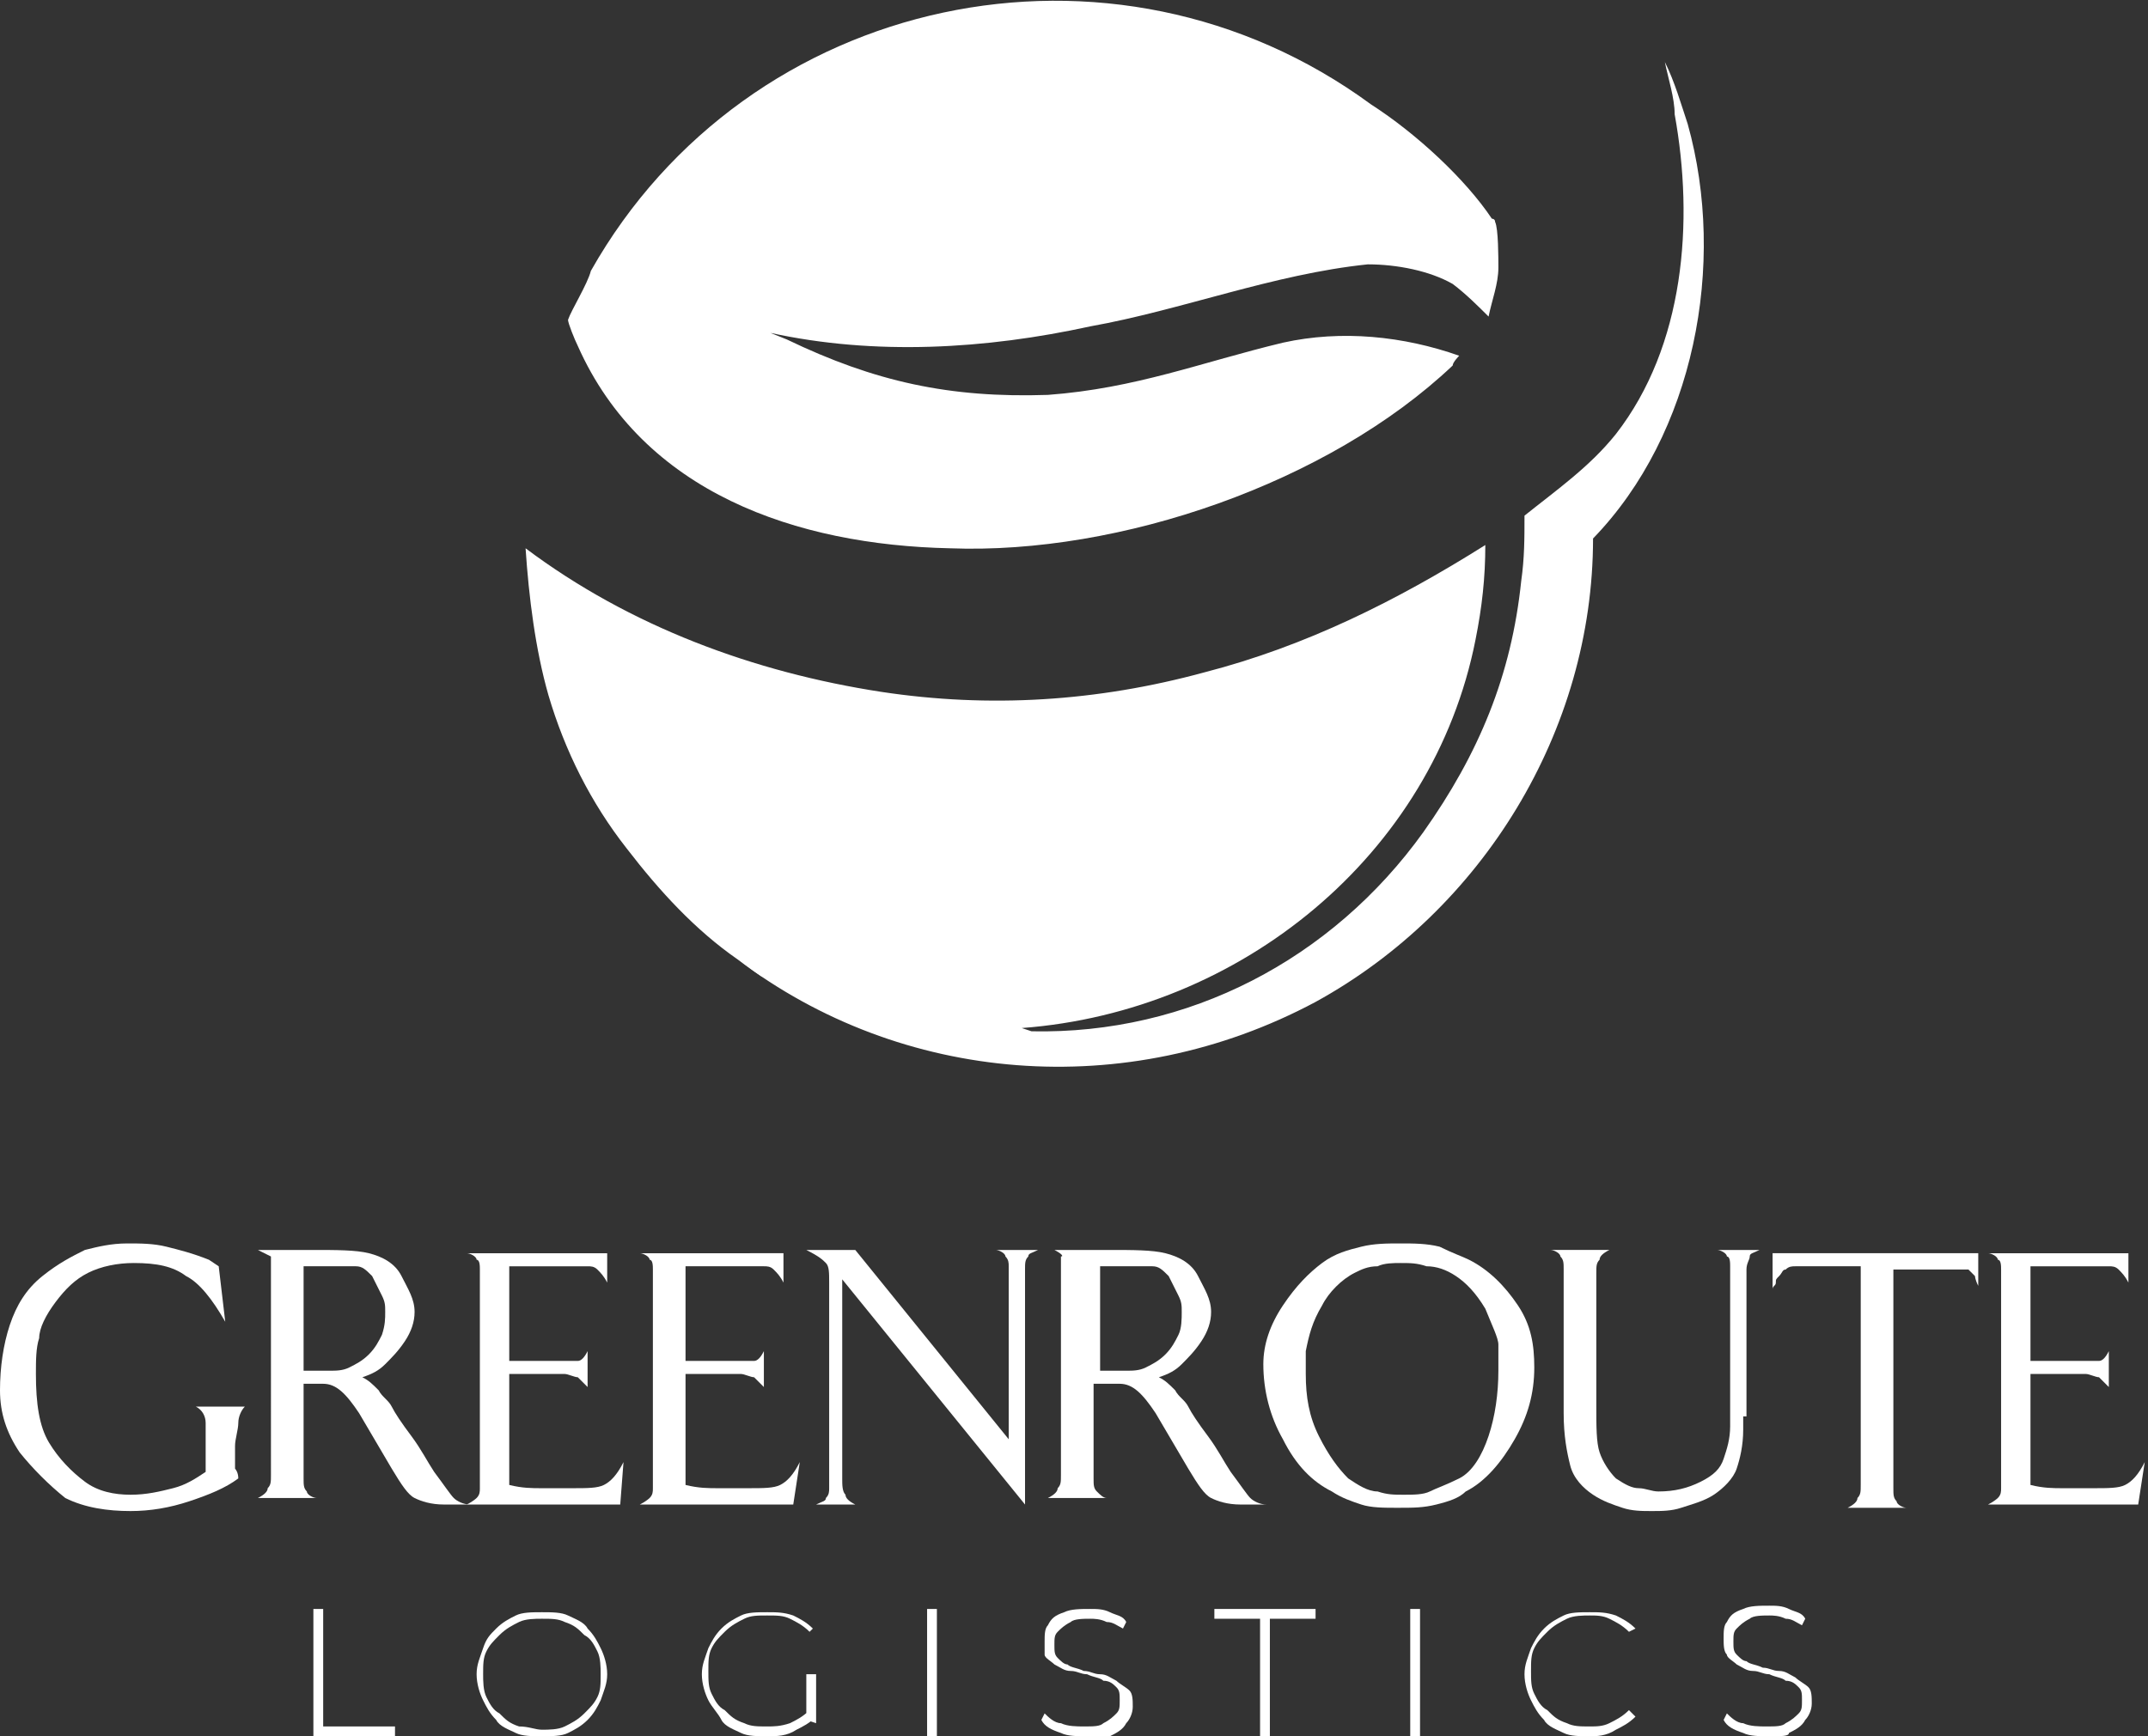
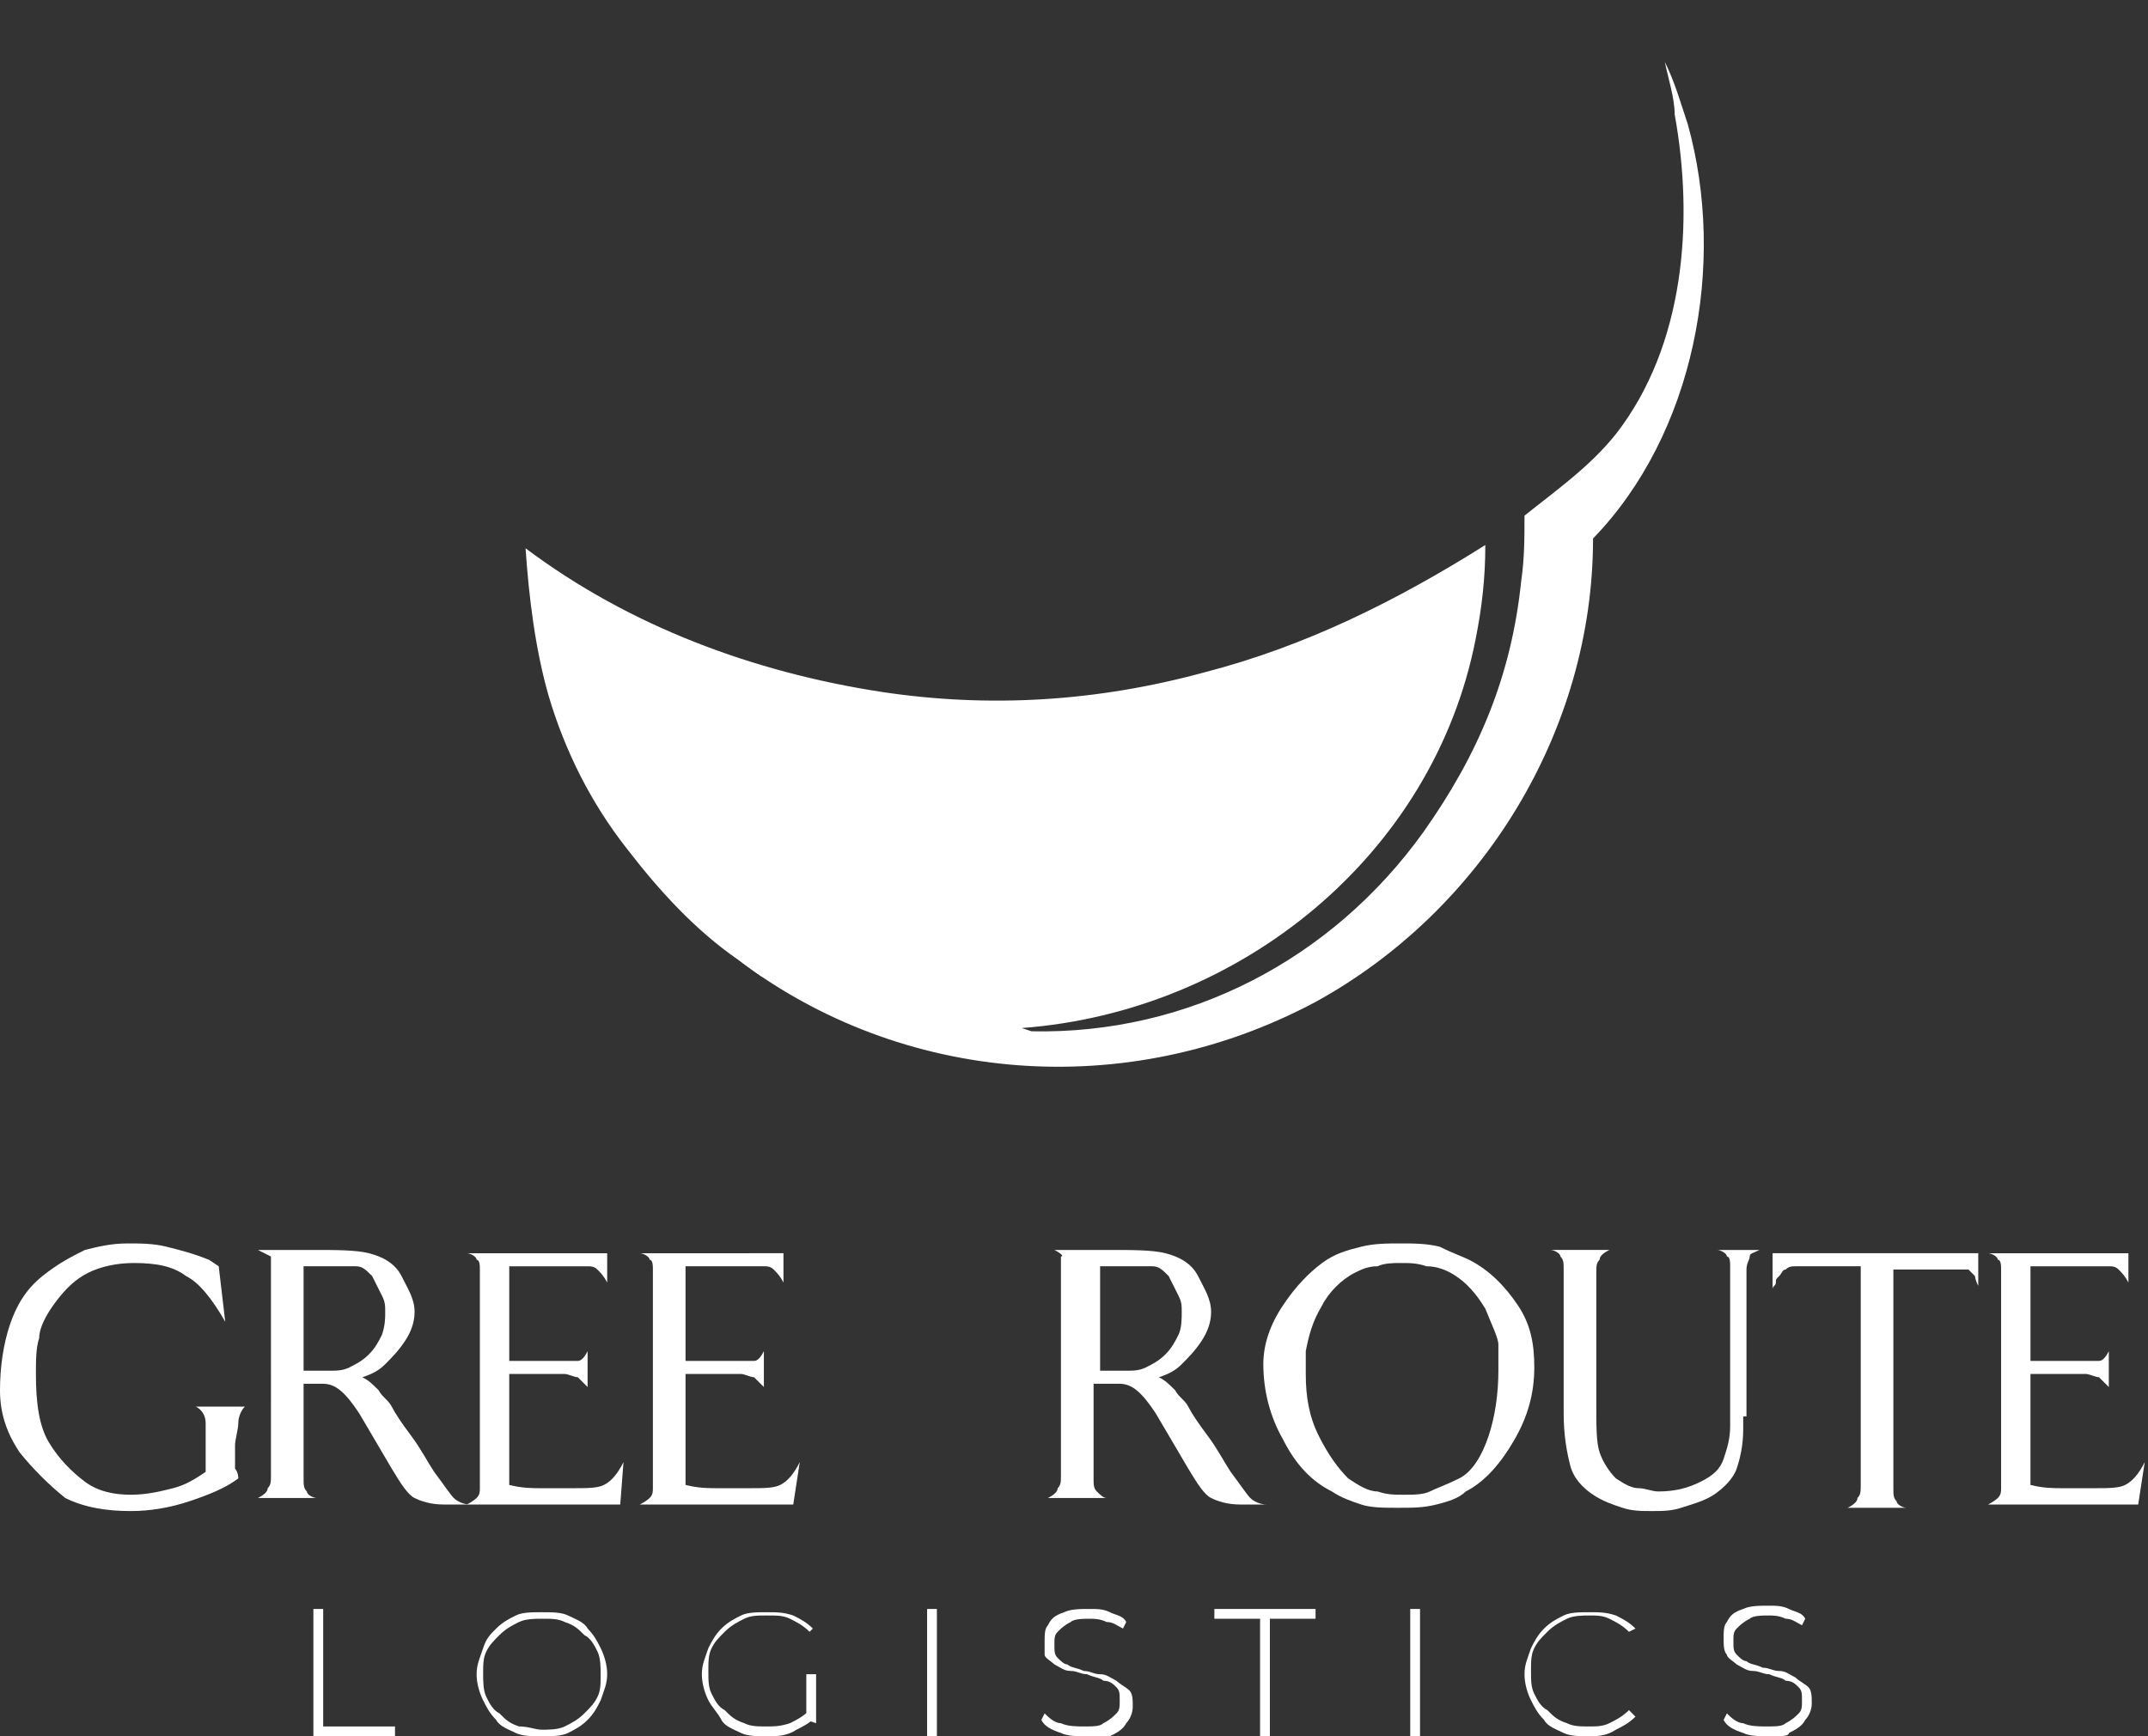
<svg xmlns="http://www.w3.org/2000/svg" id="Layer_1" x="0px" y="0px" viewBox="0 0 65.8 53.2" style="enable-background:new 0 0 65.8 53.2;" xml:space="preserve">
  <rect x="0" y="0" width="65.8" height="53.2" fill="#333333" stroke="none" />
  <style type="text/css">	.st0{fill:#FFFFFF;}</style>
  <g>
    <path class="st0" d="M6.7,38.8l0.2,1.7c-0.4-0.7-0.8-1.2-1.2-1.4c-0.4-0.3-0.9-0.4-1.6-0.4c-0.5,0-1,0.1-1.4,0.3  c-0.4,0.2-0.7,0.5-1,0.9c-0.3,0.4-0.5,0.8-0.5,1.1c-0.1,0.3-0.1,0.7-0.1,1.1c0,0.9,0.1,1.6,0.4,2.1c0.3,0.5,0.7,0.9,1.1,1.2  c0.4,0.3,0.9,0.4,1.4,0.4c0.5,0,0.9-0.1,1.3-0.2c0.4-0.1,0.7-0.3,1-0.5v-0.7c0-0.3,0-0.6,0-0.8c0-0.2-0.1-0.4-0.3-0.5h1.5  c-0.1,0.1-0.2,0.3-0.2,0.5c0,0.2-0.1,0.5-0.1,0.7v0.1v0.3c0,0.1,0,0.2,0,0.3c0,0,0.1,0.1,0.1,0.3c-0.4,0.3-0.9,0.5-1.5,0.7  c-0.6,0.2-1.2,0.3-1.8,0.3c-0.7,0-1.4-0.1-2-0.4C1.5,45.5,1,45,0.6,44.5C0.2,43.9,0,43.3,0,42.6c0-0.7,0.1-1.4,0.3-2  c0.2-0.6,0.5-1.1,1-1.5c0.5-0.4,0.9-0.6,1.3-0.8c0.4-0.1,0.8-0.2,1.3-0.2c0.4,0,0.8,0,1.2,0.1c0.4,0.1,0.8,0.2,1.3,0.4L6.7,38.8z" />
    <path class="st0" d="M7.9,38.3h1.7c0.7,0,1.3,0,1.7,0.1c0.4,0.1,0.8,0.3,1,0.7c0.2,0.4,0.4,0.7,0.4,1.1c0,0.3-0.1,0.6-0.3,0.9  c-0.2,0.3-0.4,0.5-0.6,0.7c-0.2,0.2-0.4,0.3-0.7,0.4c0.2,0.1,0.3,0.2,0.5,0.4c0.1,0.2,0.3,0.3,0.4,0.5c0.1,0.2,0.3,0.5,0.6,0.9  c0.3,0.4,0.5,0.8,0.7,1.1c0.3,0.4,0.5,0.7,0.6,0.8c0.1,0.1,0.3,0.2,0.5,0.2h-0.4h-0.4c-0.4,0-0.7-0.1-0.9-0.2  c-0.2-0.1-0.4-0.4-0.7-0.9l-1-1.7c-0.4-0.6-0.7-0.9-1.1-0.9H9.3v2.8v0.1c0,0.2,0,0.3,0.1,0.4c0,0.1,0.2,0.2,0.3,0.2H7.9  c0.2-0.1,0.3-0.2,0.3-0.3c0.1-0.1,0.1-0.2,0.1-0.4v-0.1V39c0-0.2,0-0.4,0-0.5C8.3,38.5,8.1,38.4,7.9,38.3z M9.3,38.7V42h0.8  c0.2,0,0.4,0,0.6-0.1c0.2-0.1,0.4-0.2,0.6-0.4c0.2-0.2,0.3-0.4,0.4-0.6c0.1-0.3,0.1-0.5,0.1-0.7c0-0.2,0-0.3-0.1-0.5  c-0.1-0.2-0.2-0.4-0.3-0.6c-0.2-0.2-0.3-0.3-0.5-0.3c-0.2,0-0.4,0-0.6,0c-0.2,0-0.4,0-0.5,0H9.3z" />
    <path class="st0" d="M14.3,46.1c0.2-0.1,0.3-0.2,0.3-0.2c0.1-0.1,0.1-0.2,0.1-0.3v-0.2v-3.9v-2.4v-0.2c0-0.1,0-0.3-0.1-0.3  c0-0.1-0.2-0.2-0.3-0.2h4.3l0,0.9c-0.1-0.2-0.2-0.3-0.3-0.4c-0.1-0.1-0.2-0.1-0.3-0.1h-0.7h-1.7v2.9h1.3h0.3c0.2,0,0.4,0,0.5,0  c0.1,0,0.2-0.1,0.3-0.3v1.1c-0.1-0.1-0.2-0.2-0.3-0.3c-0.1,0-0.3-0.1-0.4-0.1h-0.3h-1.4v3.4c0.4,0.1,0.7,0.1,1,0.1  c0.3,0,0.6,0,0.9,0c0.5,0,0.8,0,1-0.1c0.2-0.1,0.4-0.3,0.6-0.7L19,46.1H14.3z" />
    <path class="st0" d="M19.6,46.1c0.2-0.1,0.3-0.2,0.3-0.2c0.1-0.1,0.1-0.2,0.1-0.3v-0.2v-3.9v-2.4v-0.2c0-0.1,0-0.3-0.1-0.3  c0-0.1-0.2-0.2-0.3-0.2H24l0,0.9c-0.1-0.2-0.2-0.3-0.3-0.4c-0.1-0.1-0.2-0.1-0.3-0.1h-0.7H21v2.9h1.3h0.3c0.2,0,0.4,0,0.5,0  c0.1,0,0.2-0.1,0.3-0.3v1.1c-0.1-0.1-0.2-0.2-0.3-0.3c-0.1,0-0.3-0.1-0.4-0.1h-0.3H21v3.4c0.4,0.1,0.7,0.1,1,0.1c0.3,0,0.6,0,0.9,0  c0.5,0,0.8,0,1-0.1c0.2-0.1,0.4-0.3,0.6-0.7l-0.2,1.3H19.6z" />
-     <path class="st0" d="M30.9,39v-0.2c0-0.1,0-0.2-0.1-0.3c0-0.1-0.2-0.2-0.3-0.2h1.3c-0.2,0.1-0.3,0.1-0.3,0.2  c-0.1,0.1-0.1,0.2-0.1,0.4V39v7.1l-5.6-6.9v6.1c0,0.2,0,0.4,0.1,0.5c0,0.1,0.1,0.2,0.3,0.3H25c0.2-0.1,0.3-0.1,0.3-0.2  c0.1-0.1,0.1-0.2,0.1-0.3v-0.2v-6.1c0-0.3,0-0.5-0.1-0.6c-0.1-0.1-0.2-0.2-0.6-0.4l1.5,0l4.7,5.8V39z" />
    <path class="st0" d="M32.3,38.3H34c0.7,0,1.3,0,1.7,0.1c0.4,0.1,0.8,0.3,1,0.7c0.2,0.4,0.4,0.7,0.4,1.1c0,0.3-0.1,0.6-0.3,0.9  c-0.2,0.3-0.4,0.5-0.6,0.7c-0.2,0.2-0.4,0.3-0.7,0.4c0.2,0.1,0.3,0.2,0.5,0.4c0.1,0.2,0.3,0.3,0.4,0.5c0.1,0.2,0.3,0.5,0.6,0.9  c0.3,0.4,0.5,0.8,0.7,1.1c0.3,0.4,0.5,0.7,0.6,0.8c0.1,0.1,0.3,0.2,0.5,0.2h-0.4h-0.4c-0.4,0-0.7-0.1-0.9-0.2  c-0.2-0.1-0.4-0.4-0.7-0.9l-1-1.7c-0.4-0.6-0.7-0.9-1.1-0.9h-0.8v2.8v0.1c0,0.2,0,0.3,0.1,0.4s0.2,0.2,0.3,0.2h-1.8  c0.2-0.1,0.3-0.2,0.3-0.3c0.1-0.1,0.1-0.2,0.1-0.4v-0.1V39c0-0.2,0-0.4,0-0.5C32.6,38.5,32.5,38.4,32.3,38.3z M33.7,38.7V42h0.8  c0.2,0,0.4,0,0.6-0.1c0.2-0.1,0.4-0.2,0.6-0.4c0.2-0.2,0.3-0.4,0.4-0.6s0.1-0.5,0.1-0.7c0-0.2,0-0.3-0.1-0.5  c-0.1-0.2-0.2-0.4-0.3-0.6c-0.2-0.2-0.3-0.3-0.5-0.3c-0.2,0-0.4,0-0.6,0c-0.2,0-0.4,0-0.5,0H33.7z" />
    <path class="st0" d="M45,38.6c0.6,0.3,1.1,0.8,1.5,1.4c0.4,0.6,0.5,1.2,0.5,1.9c0,0.8-0.2,1.5-0.6,2.2c-0.4,0.7-0.9,1.3-1.5,1.6  c-0.2,0.2-0.5,0.3-0.9,0.4c-0.4,0.1-0.7,0.1-1.2,0.1c-0.4,0-0.8,0-1.1-0.1c-0.3-0.1-0.6-0.2-0.9-0.4c-0.6-0.3-1.1-0.8-1.5-1.6  c-0.4-0.7-0.6-1.5-0.6-2.3c0-0.6,0.2-1.2,0.6-1.8c0.4-0.6,0.8-1,1.2-1.3c0.4-0.3,0.8-0.4,1.2-0.5c0.4-0.1,0.8-0.1,1.2-0.1  c0.4,0,0.8,0,1.2,0.1C44.5,38.4,44.8,38.5,45,38.6z M41.5,39c-0.4,0.2-0.8,0.6-1,1c-0.3,0.5-0.4,0.9-0.5,1.4c0,0.2,0,0.4,0,0.7  c0,0.7,0.1,1.3,0.4,1.9c0.3,0.6,0.6,1,0.9,1.3c0.3,0.2,0.6,0.4,0.9,0.4c0.3,0.1,0.5,0.1,0.8,0.1c0.3,0,0.6,0,0.8-0.1  c0.2-0.1,0.5-0.2,0.9-0.4c0.4-0.2,0.7-0.7,0.9-1.3c0.2-0.6,0.3-1.3,0.3-2c0-0.1,0-0.2,0-0.3c0-0.1,0-0.3,0-0.5  c0-0.2-0.2-0.6-0.4-1.1c-0.3-0.5-0.6-0.8-0.9-1c-0.3-0.2-0.6-0.3-0.9-0.3c-0.3-0.1-0.5-0.1-0.8-0.1c-0.2,0-0.5,0-0.7,0.1  C41.9,38.8,41.7,38.9,41.5,39z" />
    <path class="st0" d="M53.4,43.4v0.4c0,0.5-0.1,0.9-0.2,1.2c-0.1,0.3-0.4,0.6-0.7,0.8s-0.7,0.3-1,0.4c-0.3,0.1-0.6,0.1-0.9,0.1  c-0.3,0-0.6,0-0.9-0.1c-0.3-0.1-0.6-0.2-0.9-0.4c-0.3-0.2-0.6-0.5-0.7-0.9c-0.1-0.4-0.2-0.9-0.2-1.6V39v-0.1c0-0.2,0-0.3-0.1-0.4  c0-0.1-0.2-0.2-0.3-0.2h1.8c-0.2,0.1-0.3,0.2-0.3,0.3c-0.1,0.1-0.1,0.2-0.1,0.4V39v4.1c0,0.6,0,1.1,0.1,1.4  c0.1,0.3,0.3,0.6,0.5,0.8c0.3,0.2,0.5,0.3,0.7,0.3c0.2,0,0.4,0.1,0.6,0.1c0.5,0,0.9-0.1,1.3-0.3c0.4-0.2,0.6-0.4,0.7-0.7  c0.1-0.3,0.2-0.6,0.2-1v-0.3V39v-0.2c0-0.1,0-0.3-0.1-0.3c0-0.1-0.2-0.2-0.3-0.2h1.3c-0.2,0.1-0.3,0.1-0.3,0.2  c0,0.1-0.1,0.2-0.1,0.4V39V43.4z" />
    <path class="st0" d="M60.6,38.3v1.1c-0.1-0.2-0.1-0.3-0.1-0.3c-0.1-0.1-0.2-0.2-0.2-0.2c-0.1,0-0.2,0-0.3,0h-2v6.6v0.1  c0,0.2,0,0.3,0.1,0.4c0,0.1,0.2,0.2,0.3,0.2h-1.8c0.2-0.1,0.3-0.2,0.3-0.3c0.1-0.1,0.1-0.2,0.1-0.4v-0.1v-6.6h-2  c-0.1,0-0.2,0-0.3,0.1c-0.1,0-0.1,0.1-0.2,0.2c-0.1,0.1-0.1,0.1-0.1,0.2c0,0.1-0.1,0.1-0.1,0.2v-1.1H60.6z" />
    <path class="st0" d="M60.9,46.1c0.2-0.1,0.3-0.2,0.3-0.2c0.1-0.1,0.1-0.2,0.1-0.3v-0.2v-3.9v-2.4v-0.2c0-0.1,0-0.3-0.1-0.3  c0-0.1-0.2-0.2-0.3-0.2h4.3l0,0.9c-0.1-0.2-0.2-0.3-0.3-0.4c-0.1-0.1-0.2-0.1-0.3-0.1h-0.7h-1.7v2.9h1.3h0.3c0.2,0,0.4,0,0.5,0  c0.1,0,0.2-0.1,0.3-0.3v1.1c-0.1-0.1-0.2-0.2-0.3-0.3c-0.1,0-0.3-0.1-0.4-0.1h-0.3h-1.4v3.4c0.4,0.1,0.7,0.1,1,0.1  c0.3,0,0.6,0,0.9,0c0.5,0,0.8,0,1-0.1c0.2-0.1,0.4-0.3,0.6-0.7l-0.2,1.3H60.9z" />
  </g>
  <g>
    <path class="st0" d="M9.6,53.2v-3.9h0.3v3.6h2.2v0.3H9.6z" />
    <path class="st0" d="M16.6,53.2c-0.3,0-0.6,0-0.8-0.1c-0.2-0.1-0.5-0.2-0.6-0.4c-0.2-0.2-0.3-0.4-0.4-0.6s-0.2-0.5-0.2-0.8  c0-0.3,0.1-0.5,0.2-0.8s0.2-0.4,0.4-0.6c0.2-0.2,0.4-0.3,0.6-0.4c0.2-0.1,0.5-0.1,0.8-0.1c0.3,0,0.6,0,0.8,0.1  c0.2,0.1,0.5,0.2,0.6,0.4c0.2,0.2,0.3,0.4,0.4,0.6c0.1,0.2,0.2,0.5,0.2,0.8c0,0.3-0.1,0.5-0.2,0.8c-0.1,0.2-0.2,0.4-0.4,0.6  c-0.2,0.2-0.4,0.3-0.6,0.4C17.2,53.2,16.9,53.2,16.6,53.2z M16.6,53c0.2,0,0.5,0,0.7-0.1c0.2-0.1,0.4-0.2,0.6-0.4  c0.2-0.2,0.3-0.3,0.4-0.5c0.1-0.2,0.1-0.4,0.1-0.7c0-0.2,0-0.5-0.1-0.7c-0.1-0.2-0.2-0.4-0.4-0.5c-0.2-0.2-0.3-0.3-0.6-0.4  c-0.2-0.1-0.4-0.1-0.7-0.1c-0.2,0-0.5,0-0.7,0.1c-0.2,0.1-0.4,0.2-0.6,0.4c-0.2,0.2-0.3,0.3-0.4,0.5c-0.1,0.2-0.1,0.4-0.1,0.7  c0,0.2,0,0.5,0.1,0.7c0.1,0.2,0.2,0.4,0.4,0.5c0.2,0.2,0.3,0.3,0.6,0.4C16.2,52.9,16.4,53,16.6,53z" />
    <path class="st0" d="M23.5,53.2c-0.3,0-0.6,0-0.8-0.1c-0.2-0.1-0.5-0.2-0.6-0.4s-0.3-0.4-0.4-0.6s-0.2-0.5-0.2-0.8  c0-0.3,0.1-0.5,0.2-0.8c0.1-0.2,0.2-0.4,0.4-0.6c0.2-0.2,0.4-0.3,0.6-0.4c0.2-0.1,0.5-0.1,0.8-0.1c0.3,0,0.5,0,0.8,0.1  c0.2,0.1,0.4,0.2,0.6,0.4L24.8,50c-0.2-0.2-0.4-0.3-0.6-0.4c-0.2-0.1-0.4-0.1-0.7-0.1c-0.3,0-0.5,0-0.7,0.1  c-0.2,0.1-0.4,0.2-0.6,0.4c-0.2,0.2-0.3,0.3-0.4,0.5c-0.1,0.2-0.1,0.4-0.1,0.7s0,0.5,0.1,0.7c0.1,0.2,0.2,0.4,0.4,0.5  c0.2,0.2,0.3,0.3,0.6,0.4c0.2,0.1,0.4,0.1,0.7,0.1c0.2,0,0.4,0,0.7-0.1c0.2-0.1,0.4-0.2,0.6-0.4l0.2,0.2c-0.2,0.2-0.4,0.3-0.6,0.4  C24.1,53.2,23.8,53.2,23.5,53.2z M24.7,52.7v-1.4h0.3v1.5L24.7,52.7z" />
    <path class="st0" d="M28.4,53.2v-3.9h0.3v3.9H28.4z" />
    <path class="st0" d="M33.3,53.2c-0.3,0-0.6,0-0.8-0.1c-0.3-0.1-0.5-0.2-0.6-0.4l0.1-0.2c0.1,0.1,0.3,0.3,0.5,0.3  c0.2,0.1,0.5,0.1,0.7,0.1c0.3,0,0.5,0,0.6-0.1c0.2-0.1,0.3-0.2,0.4-0.3c0.1-0.1,0.1-0.2,0.1-0.4c0-0.2,0-0.3-0.1-0.4  c-0.1-0.1-0.2-0.2-0.4-0.2c-0.1-0.1-0.3-0.1-0.5-0.2c-0.2,0-0.3-0.1-0.5-0.1c-0.2,0-0.3-0.1-0.5-0.2c-0.1-0.1-0.3-0.2-0.3-0.3  C32,50.7,32,50.5,32,50.3c0-0.2,0-0.4,0.1-0.5c0.1-0.2,0.2-0.3,0.5-0.4c0.2-0.1,0.5-0.1,0.8-0.1c0.2,0,0.4,0,0.6,0.1  c0.2,0.1,0.4,0.1,0.5,0.3l-0.1,0.2c-0.2-0.1-0.3-0.2-0.5-0.2c-0.2-0.1-0.4-0.1-0.5-0.1c-0.2,0-0.5,0-0.6,0.1  c-0.2,0.1-0.3,0.2-0.4,0.3c-0.1,0.1-0.1,0.2-0.1,0.4c0,0.2,0,0.3,0.1,0.4c0.1,0.1,0.2,0.2,0.3,0.2c0.1,0.1,0.3,0.1,0.5,0.2  c0.2,0,0.3,0.1,0.5,0.1c0.2,0,0.3,0.1,0.5,0.2c0.1,0.1,0.3,0.2,0.4,0.3c0.1,0.1,0.1,0.3,0.1,0.5c0,0.2-0.1,0.4-0.2,0.5  c-0.1,0.2-0.3,0.3-0.5,0.4C33.9,53.2,33.6,53.2,33.3,53.2z" />
    <path class="st0" d="M38.6,53.2v-3.6h-1.4v-0.3h3.1v0.3h-1.4v3.6H38.6z" />
    <path class="st0" d="M43.2,53.2v-3.9h0.3v3.9H43.2z" />
    <path class="st0" d="M48.7,53.2c-0.3,0-0.6,0-0.8-0.1c-0.2-0.1-0.5-0.2-0.6-0.4c-0.2-0.2-0.3-0.4-0.4-0.6s-0.2-0.5-0.2-0.8  c0-0.3,0.1-0.5,0.2-0.8c0.1-0.2,0.2-0.4,0.4-0.6c0.2-0.2,0.4-0.3,0.6-0.4c0.2-0.1,0.5-0.1,0.8-0.1c0.3,0,0.5,0,0.8,0.1  c0.2,0.1,0.4,0.2,0.6,0.4L49.9,50c-0.2-0.2-0.4-0.3-0.6-0.4c-0.2-0.1-0.4-0.1-0.6-0.1c-0.2,0-0.5,0-0.7,0.1  c-0.2,0.1-0.4,0.2-0.6,0.4c-0.2,0.2-0.3,0.3-0.4,0.5c-0.1,0.2-0.1,0.4-0.1,0.7s0,0.5,0.1,0.7c0.1,0.2,0.2,0.4,0.4,0.5  c0.2,0.2,0.3,0.3,0.6,0.4c0.2,0.1,0.4,0.1,0.7,0.1c0.2,0,0.4,0,0.6-0.1c0.2-0.1,0.4-0.2,0.6-0.4l0.2,0.2c-0.2,0.2-0.4,0.3-0.6,0.4  C49.2,53.2,48.9,53.2,48.7,53.2z" />
    <path class="st0" d="M54.2,53.2c-0.3,0-0.6,0-0.8-0.1c-0.3-0.1-0.5-0.2-0.6-0.4l0.1-0.2c0.1,0.1,0.3,0.3,0.5,0.3  c0.2,0.1,0.5,0.1,0.7,0.1c0.3,0,0.5,0,0.6-0.1c0.2-0.1,0.3-0.2,0.4-0.3c0.1-0.1,0.1-0.2,0.1-0.4c0-0.2,0-0.3-0.1-0.4  s-0.2-0.2-0.4-0.2c-0.1-0.1-0.3-0.1-0.5-0.2c-0.2,0-0.3-0.1-0.5-0.1c-0.2,0-0.3-0.1-0.5-0.2c-0.1-0.1-0.3-0.2-0.3-0.3  c-0.1-0.1-0.1-0.3-0.1-0.5c0-0.2,0-0.4,0.1-0.5c0.1-0.2,0.2-0.3,0.5-0.4c0.2-0.1,0.5-0.1,0.8-0.1c0.2,0,0.4,0,0.6,0.1  c0.2,0.1,0.4,0.1,0.5,0.3l-0.1,0.2c-0.2-0.1-0.3-0.2-0.5-0.2c-0.2-0.1-0.4-0.1-0.5-0.1c-0.2,0-0.5,0-0.6,0.1  c-0.2,0.1-0.3,0.2-0.4,0.3c-0.1,0.1-0.1,0.2-0.1,0.4c0,0.2,0,0.3,0.1,0.4c0.1,0.1,0.2,0.2,0.3,0.2c0.1,0.1,0.3,0.1,0.5,0.2  c0.2,0,0.3,0.1,0.5,0.1c0.2,0,0.3,0.1,0.5,0.2c0.1,0.1,0.3,0.2,0.4,0.3c0.1,0.1,0.1,0.3,0.1,0.5c0,0.2-0.1,0.4-0.2,0.5  c-0.1,0.2-0.3,0.3-0.5,0.4C54.8,53.2,54.6,53.2,54.2,53.2z" />
  </g>
  <g>
    <g id="HhTkK8.tif">
      <g>
-         <path class="st0" d="M45.7,6.7c0,0,0.1,0,0.1,0.1c0.1,0.2,0.1,1.1,0.1,1.4c0,0.5-0.2,1-0.3,1.5c-0.3-0.3-0.7-0.7-1.1-1    c-0.7-0.4-1.7-0.6-2.6-0.6C39,8.4,36.2,9.5,33.4,10c-3.2,0.7-6.6,0.9-9.8,0.2l0.5,0.2c2.7,1.3,5,1.8,8,1.7c2.7-0.2,4.7-1,7.2-1.6    c1.8-0.4,3.7-0.2,5.4,0.4c0,0-0.2,0.2-0.2,0.3c-3.8,3.6-10.2,5.8-15.4,5.6c-4.7-0.1-9.4-1.7-11.4-6.2c-0.1-0.2-0.3-0.7-0.3-0.8    c0.1-0.3,0.6-1.1,0.7-1.5c4.8-8.5,16-10.9,23.9-5.1C43.4,4.1,44.9,5.5,45.7,6.7z" />
        <path class="st0" d="M16.1,16.8c3.2,2.4,7,3.8,10.9,4.4c3.3,0.5,6.6,0.3,9.9-0.6c3.1-0.8,5.9-2.2,8.6-3.9c0,1-0.1,1.9-0.3,2.9    c-1.3,6.6-7.2,11.4-13.9,11.9l0.3,0.1c4.8,0.1,9.2-2.2,12-6.1c1.7-2.4,2.7-4.8,3-7.7c0.1-0.7,0.1-1.3,0.1-2c1-0.8,2-1.5,2.8-2.5    c2.1-2.7,2.4-6.5,1.8-9.8C51.3,3,51.1,2.4,51,1.9c0-0.1,0-0.1,0,0c0.3,0.6,0.5,1.3,0.7,1.9c1.2,4.3,0.2,9.5-2.9,12.7    c0,5.9-3.4,11.4-8.5,14.2c-5.8,3.1-12.7,2.5-17.7-1.3c-1.3-0.9-2.4-2.1-3.4-3.4c-1.1-1.4-1.9-3-2.4-4.7    C16.4,19.9,16.2,18.3,16.1,16.8z" />
      </g>
    </g>
    <path class="st0" d="M34.2,28.2c4.7-1.9,5.7-4.5,5.7-4.5s-11.9,3.9-23-2.4c0,0,1.2,3.7,3.9,6.5c0,0,1.6,1.5,2.5,2.1  C24.1,30.4,31.1,29.5,34.2,28.2z" />
  </g>
</svg>